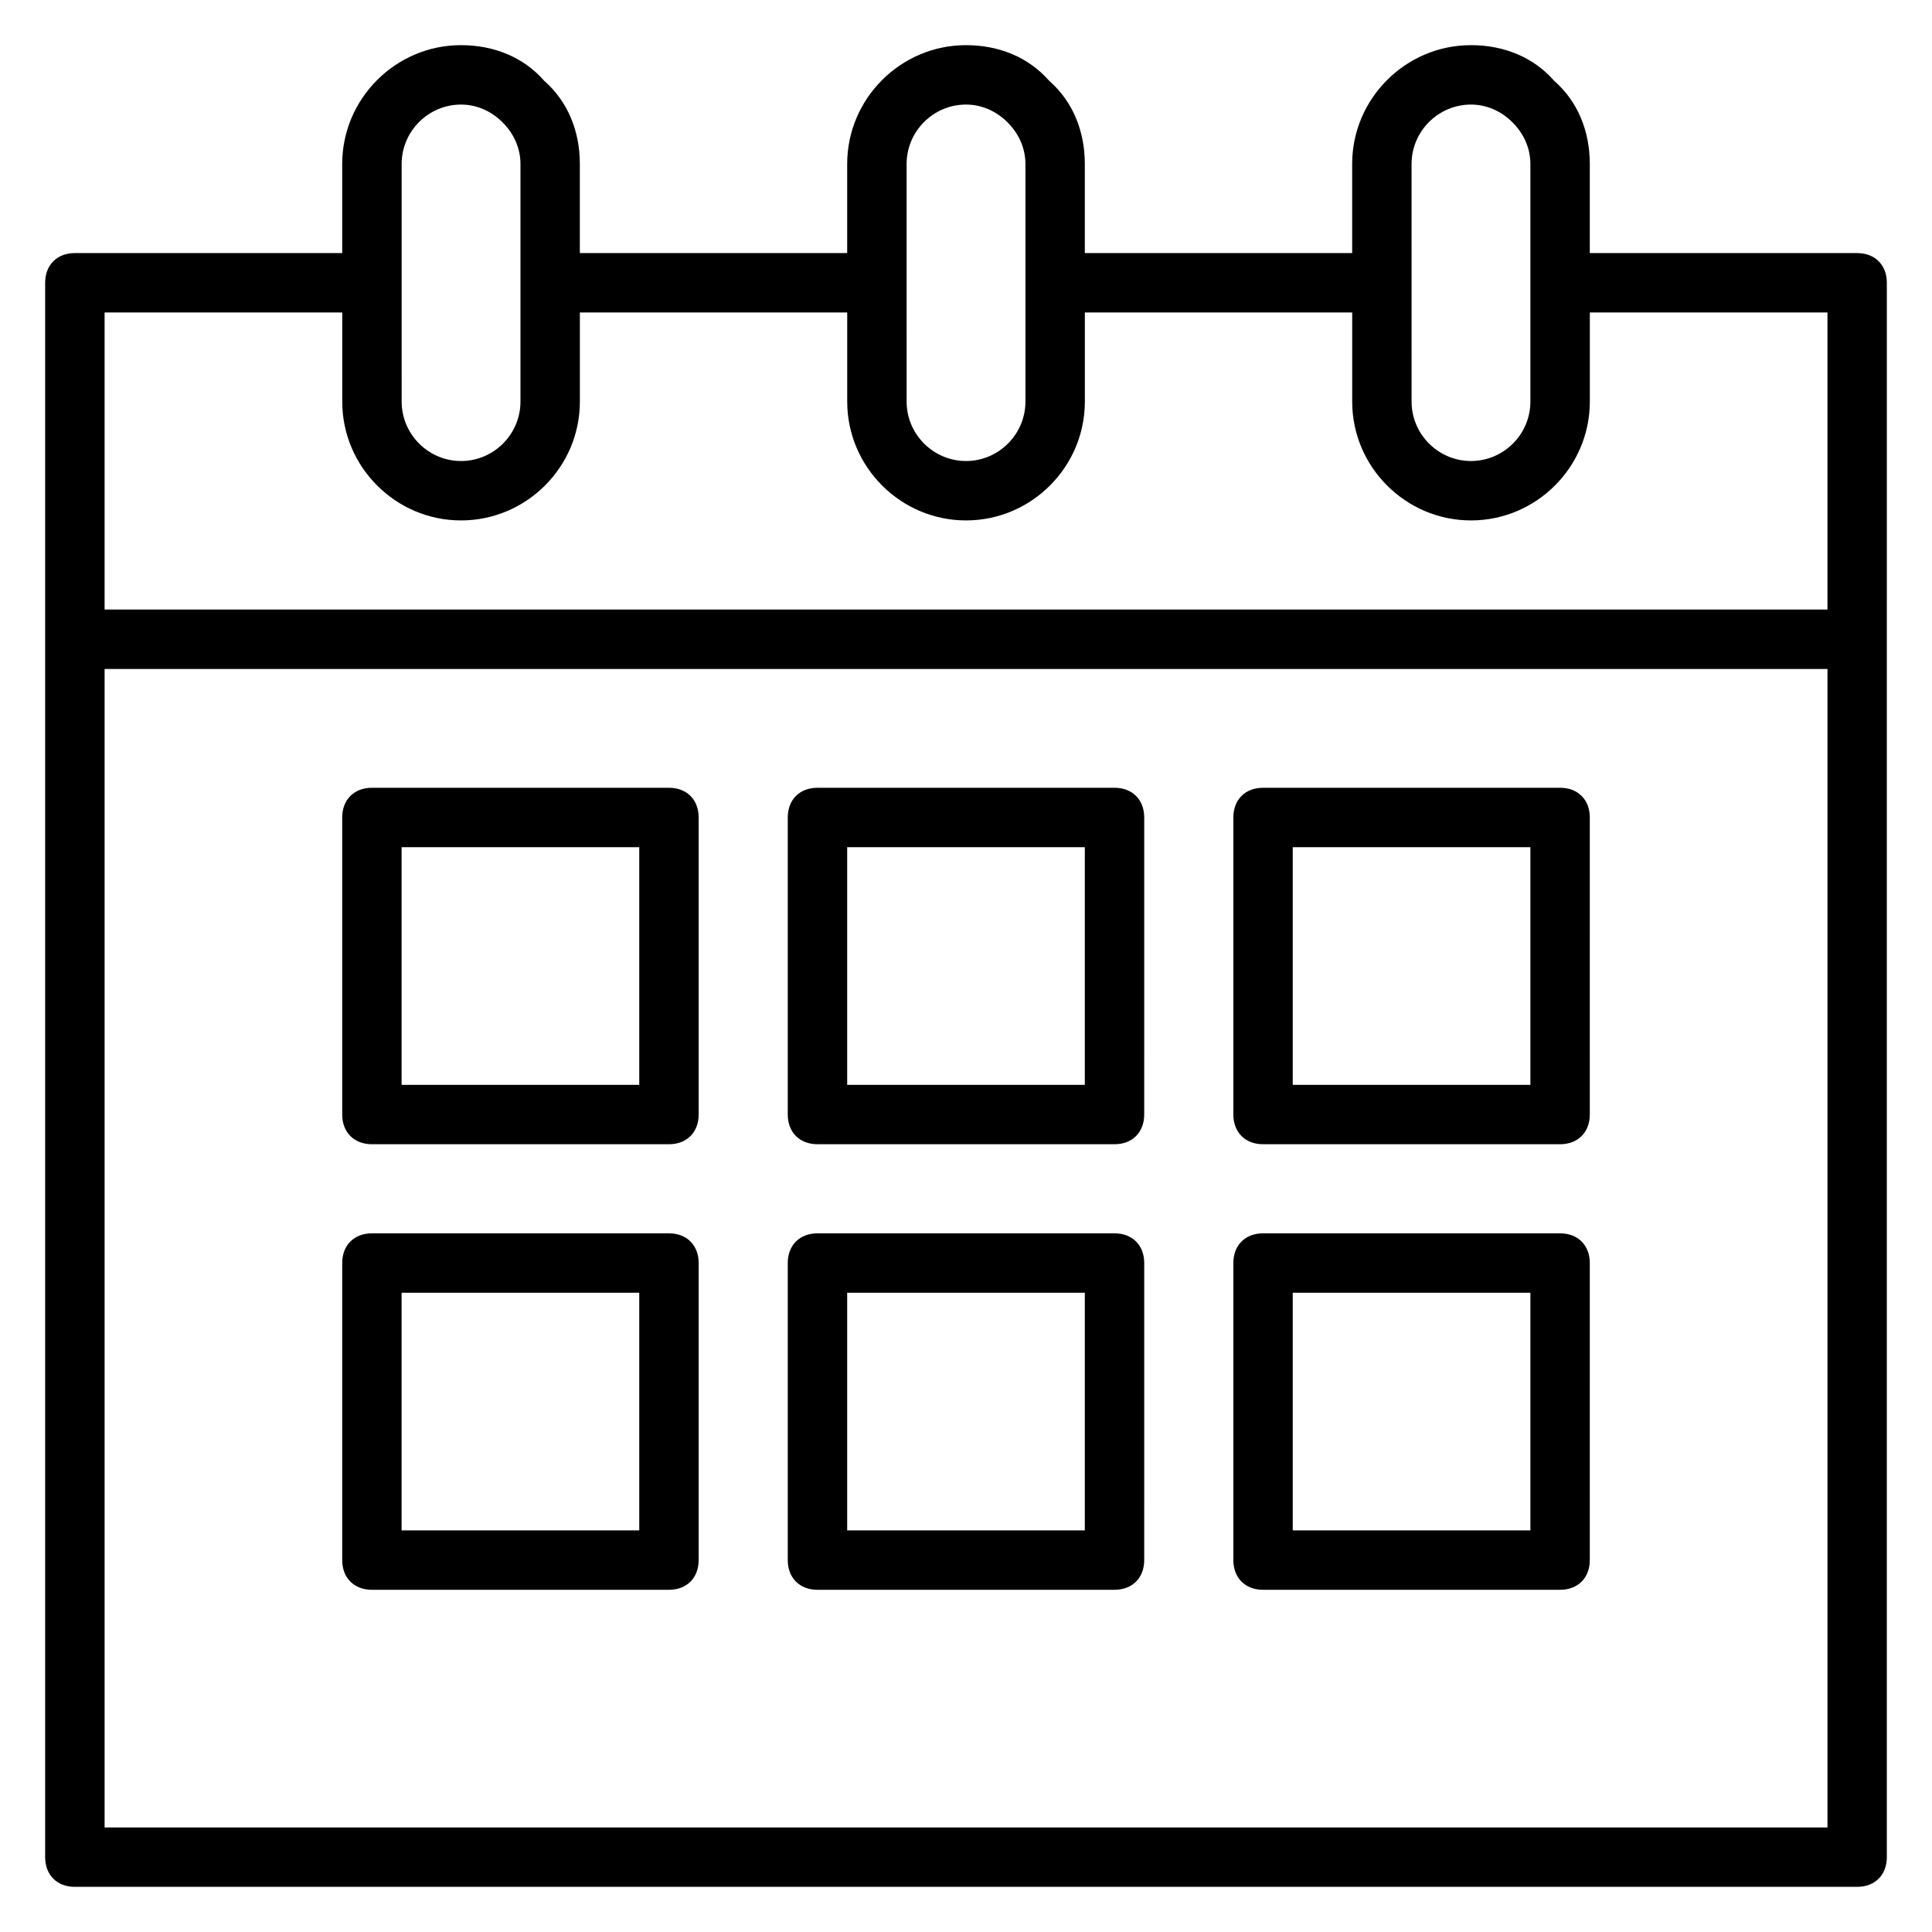
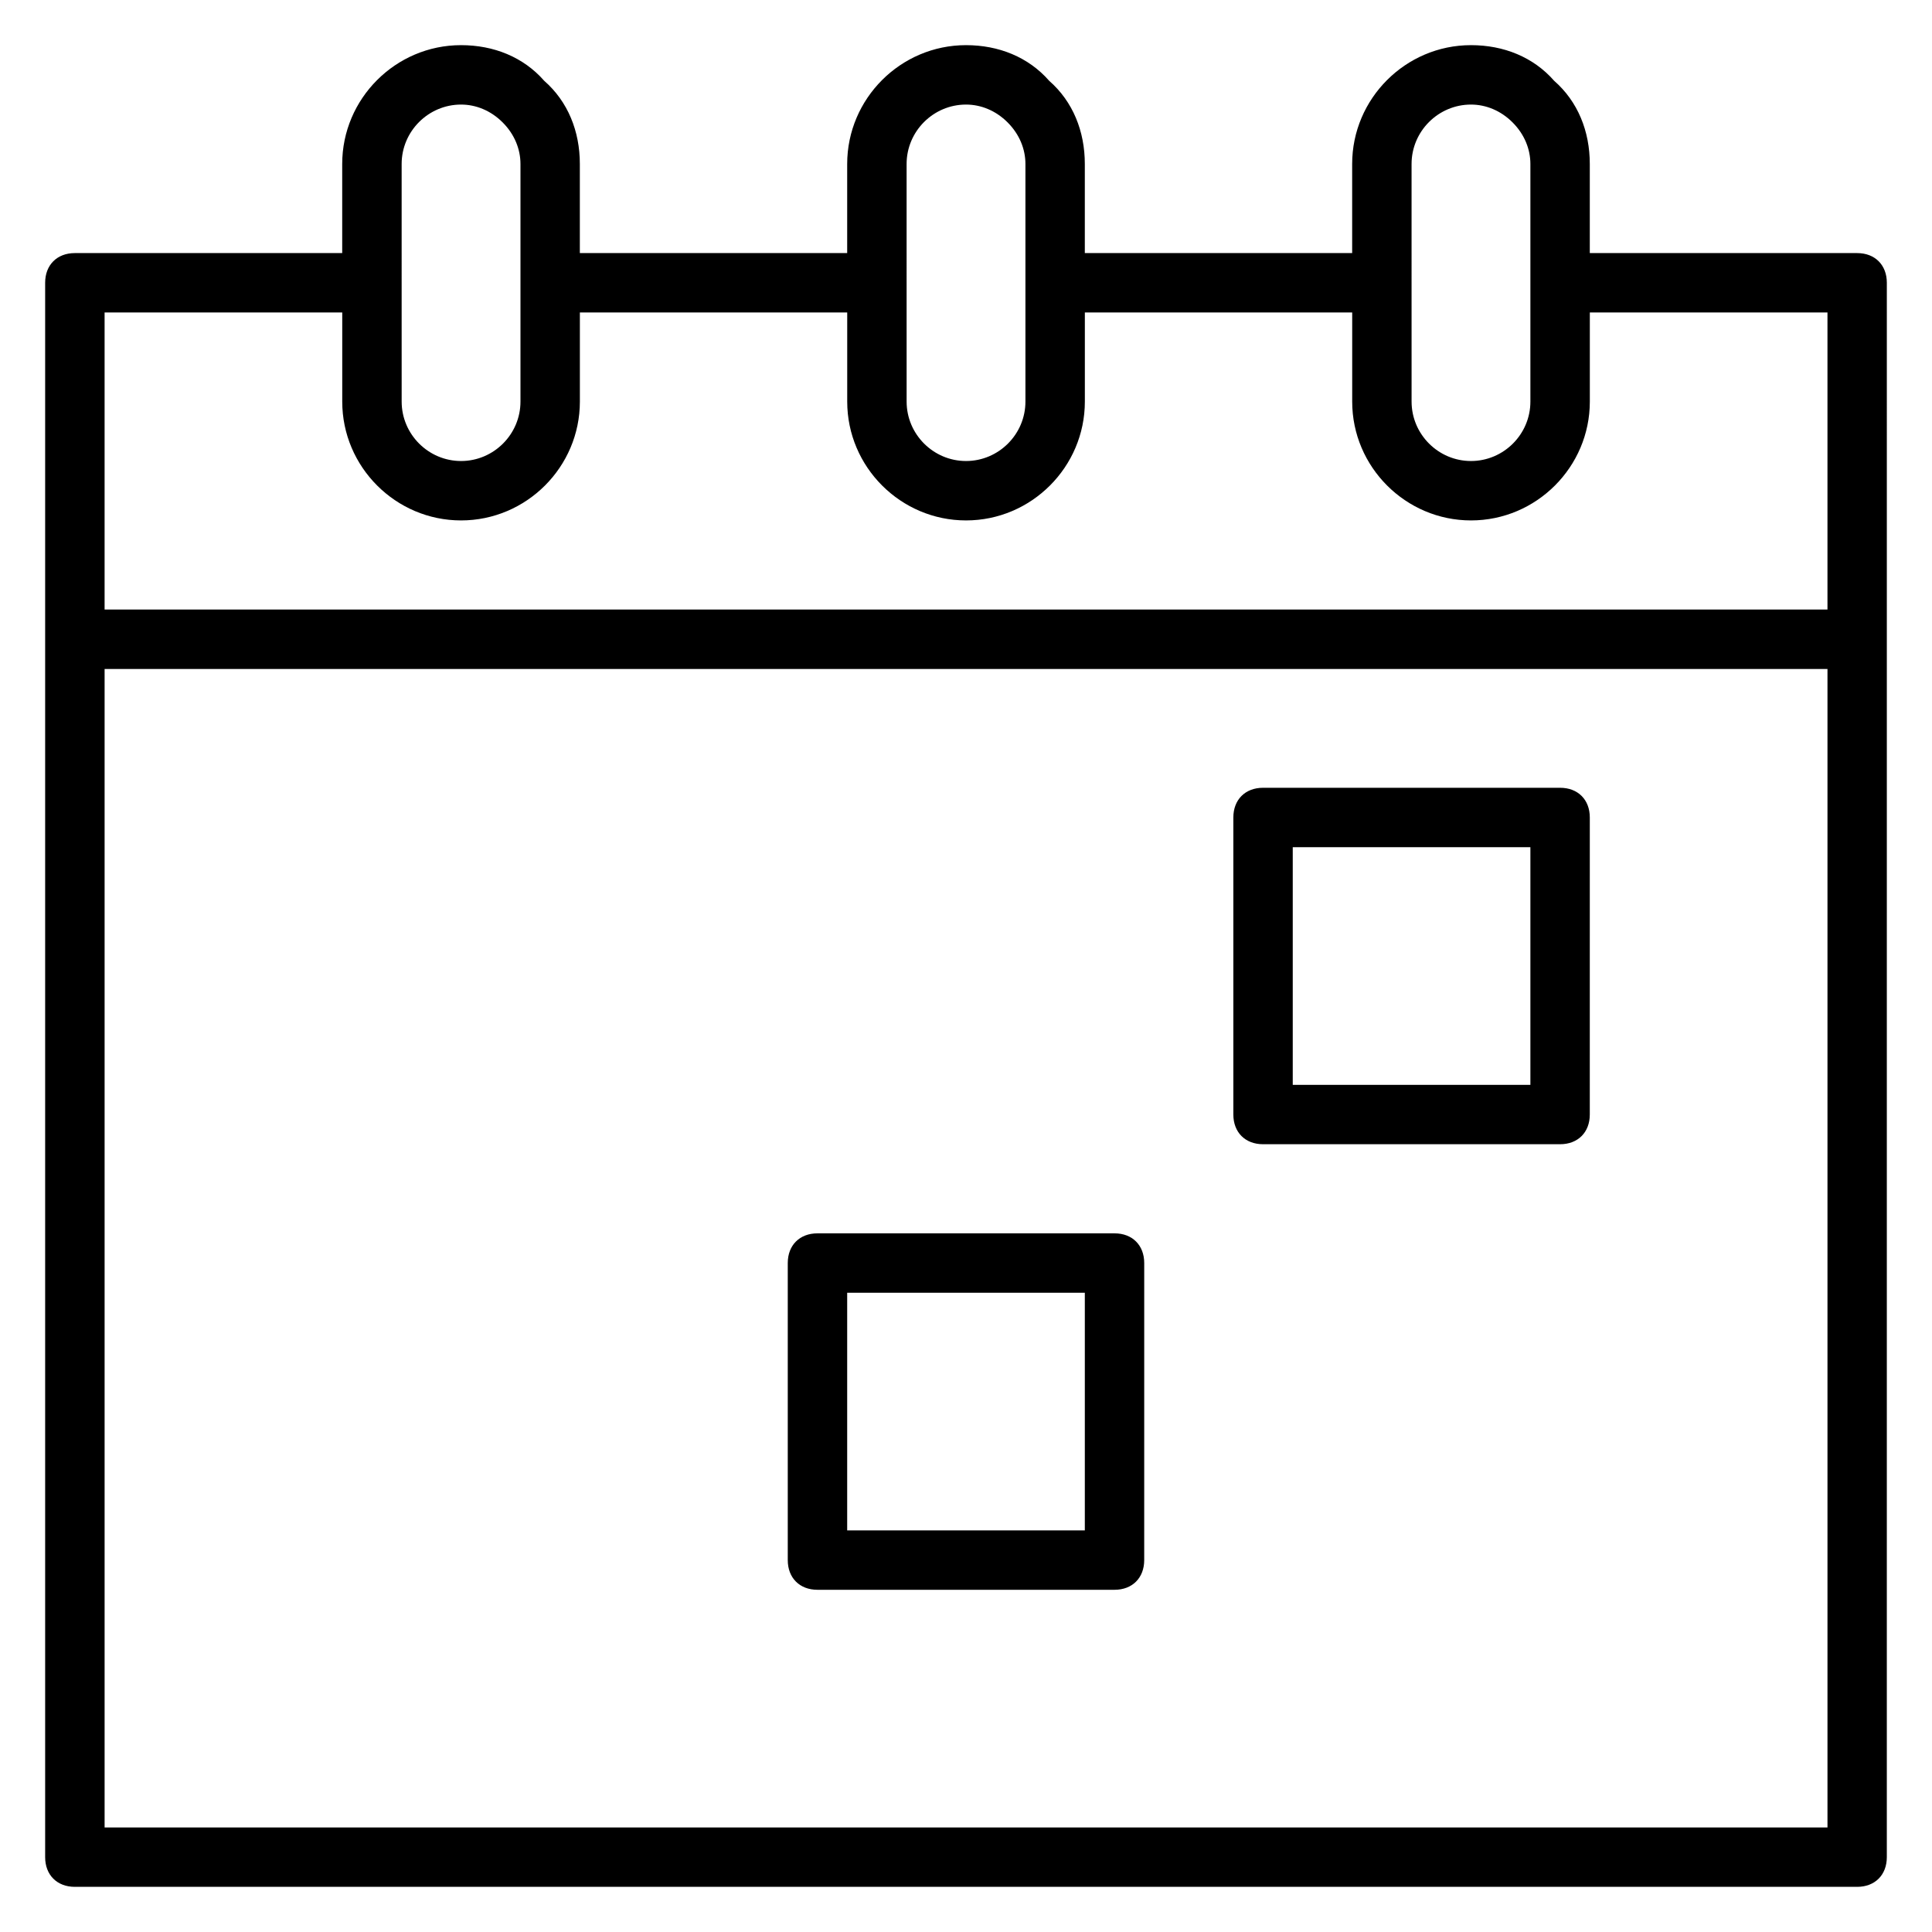
<svg xmlns="http://www.w3.org/2000/svg" fill="#000000" width="800px" height="800px" version="1.1" viewBox="144 144 512 512">
  <g>
    <path d="m636.16 211.07h-70.848v-23.617c0-8.66-3.148-16.531-9.445-22.043-5.512-6.297-13.387-9.445-22.043-9.445-17.32 0-31.488 14.168-31.488 31.488v23.617h-70.848v-23.617c0-8.66-3.148-16.531-9.445-22.043-5.512-6.297-13.387-9.445-22.043-9.445-17.32 0-31.488 14.168-31.488 31.488v23.617h-70.848v-23.617c0-8.66-3.148-16.531-9.445-22.043-5.512-6.297-13.387-9.445-22.043-9.445-17.32 0-31.488 14.168-31.488 31.488v23.617h-70.852c-4.723 0-7.871 3.148-7.871 7.871v417.22c0 4.723 3.148 7.871 7.871 7.871h472.32c4.723 0 7.871-3.148 7.871-7.871l0.004-417.22c0-4.723-3.148-7.871-7.871-7.871zm-118.08-23.617c0-8.66 7.086-15.742 15.742-15.742 3.938 0 7.871 1.574 11.02 4.723 3.152 3.148 4.727 7.086 4.727 11.02v62.977c0 8.66-7.086 15.742-15.742 15.742-8.66 0-15.742-7.086-15.742-15.742l-0.004-31.488zm-133.82 0c0-8.66 7.086-15.742 15.742-15.742 3.938 0 7.871 1.574 11.02 4.723 3.152 3.148 4.727 7.086 4.727 11.02v62.977c0 8.66-7.086 15.742-15.742 15.742-8.66 0-15.742-7.086-15.742-15.742l-0.004-31.488zm-133.82 0c0-8.66 7.086-15.742 15.742-15.742 3.938 0 7.871 1.574 11.02 4.723 3.152 3.148 4.727 7.086 4.727 11.02v62.977c0 8.66-7.086 15.742-15.742 15.742-8.66 0-15.742-7.086-15.742-15.742l-0.004-31.488zm-15.742 39.359v23.617c0 17.32 14.168 31.488 31.488 31.488 17.32 0 31.488-14.168 31.488-31.488v-23.617h70.848v23.617c0 17.32 14.168 31.488 31.488 31.488s31.488-14.168 31.488-31.488v-23.617h70.848v23.617c0 17.32 14.168 31.488 31.488 31.488 17.32 0 31.488-14.168 31.488-31.488v-23.617h62.977v78.719l-456.58 0.004v-78.723zm-62.977 401.48v-307.01h456.58v307.01z" />
-     <path d="m439.36 352.77h-78.723c-4.723 0-7.871 3.148-7.871 7.871v78.719c0 4.723 3.148 7.871 7.871 7.871h78.719c4.723 0 7.871-3.148 7.871-7.871l0.004-78.719c0-4.723-3.148-7.871-7.871-7.871zm-7.871 78.723h-62.977v-62.977h62.977z" />
-     <path d="m321.28 352.77h-78.719c-4.723 0-7.871 3.148-7.871 7.871v78.719c0 4.723 3.148 7.871 7.871 7.871h78.719c4.723 0 7.871-3.148 7.871-7.871v-78.719c0-4.723-3.148-7.871-7.871-7.871zm-7.871 78.723h-62.977v-62.977h62.977z" />
    <path d="m557.44 352.77h-78.719c-4.723 0-7.871 3.148-7.871 7.871v78.719c0 4.723 3.148 7.871 7.871 7.871h78.719c4.723 0 7.871-3.148 7.871-7.871l0.004-78.719c0-4.723-3.148-7.871-7.875-7.871zm-7.871 78.723h-62.977v-62.977h62.977z" />
    <path d="m439.36 470.85h-78.723c-4.723 0-7.871 3.148-7.871 7.871v78.719c0 4.723 3.148 7.871 7.871 7.871h78.719c4.723 0 7.871-3.148 7.871-7.871l0.004-78.719c0-4.723-3.148-7.871-7.871-7.871zm-7.871 78.719h-62.977v-62.977h62.977z" />
-     <path d="m321.28 470.85h-78.719c-4.723 0-7.871 3.148-7.871 7.871v78.719c0 4.723 3.148 7.871 7.871 7.871h78.719c4.723 0 7.871-3.148 7.871-7.871v-78.719c0-4.723-3.148-7.871-7.871-7.871zm-7.871 78.719h-62.977v-62.977h62.977z" />
-     <path d="m557.44 470.85h-78.719c-4.723 0-7.871 3.148-7.871 7.871v78.719c0 4.723 3.148 7.871 7.871 7.871h78.719c4.723 0 7.871-3.148 7.871-7.871l0.004-78.719c0-4.723-3.148-7.871-7.875-7.871zm-7.871 78.719h-62.977v-62.977h62.977z" />
  </g>
</svg>